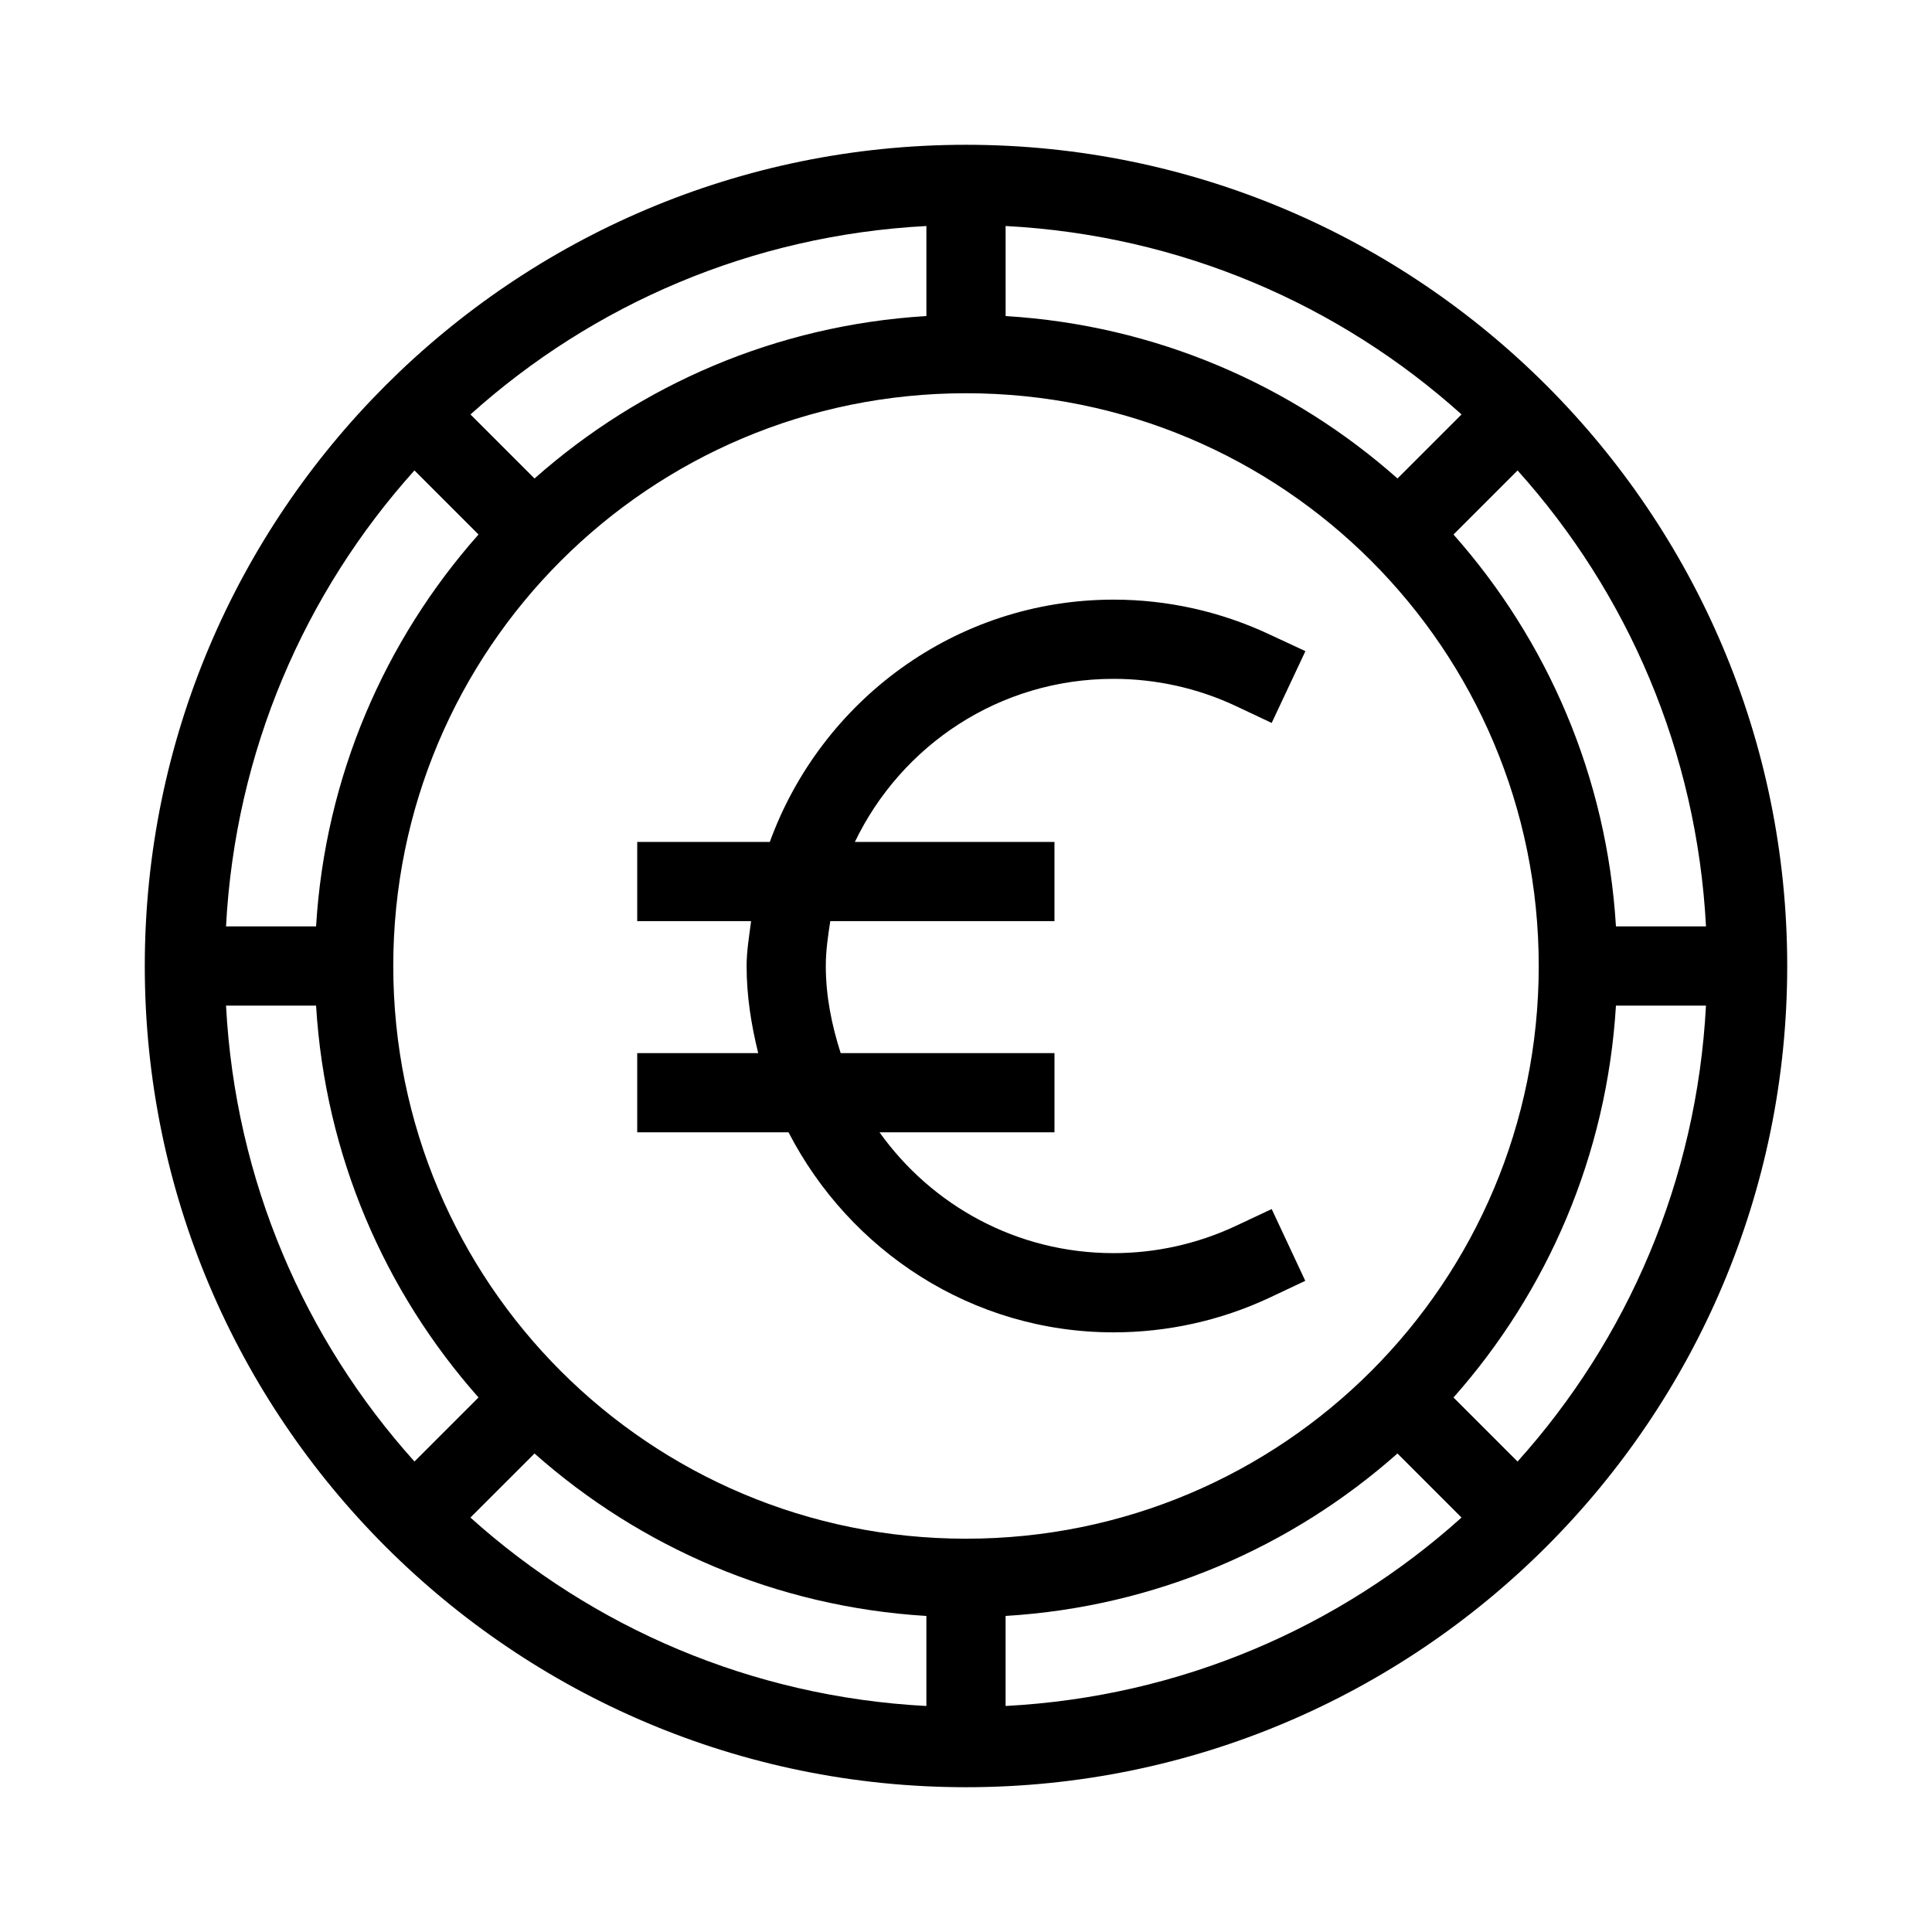
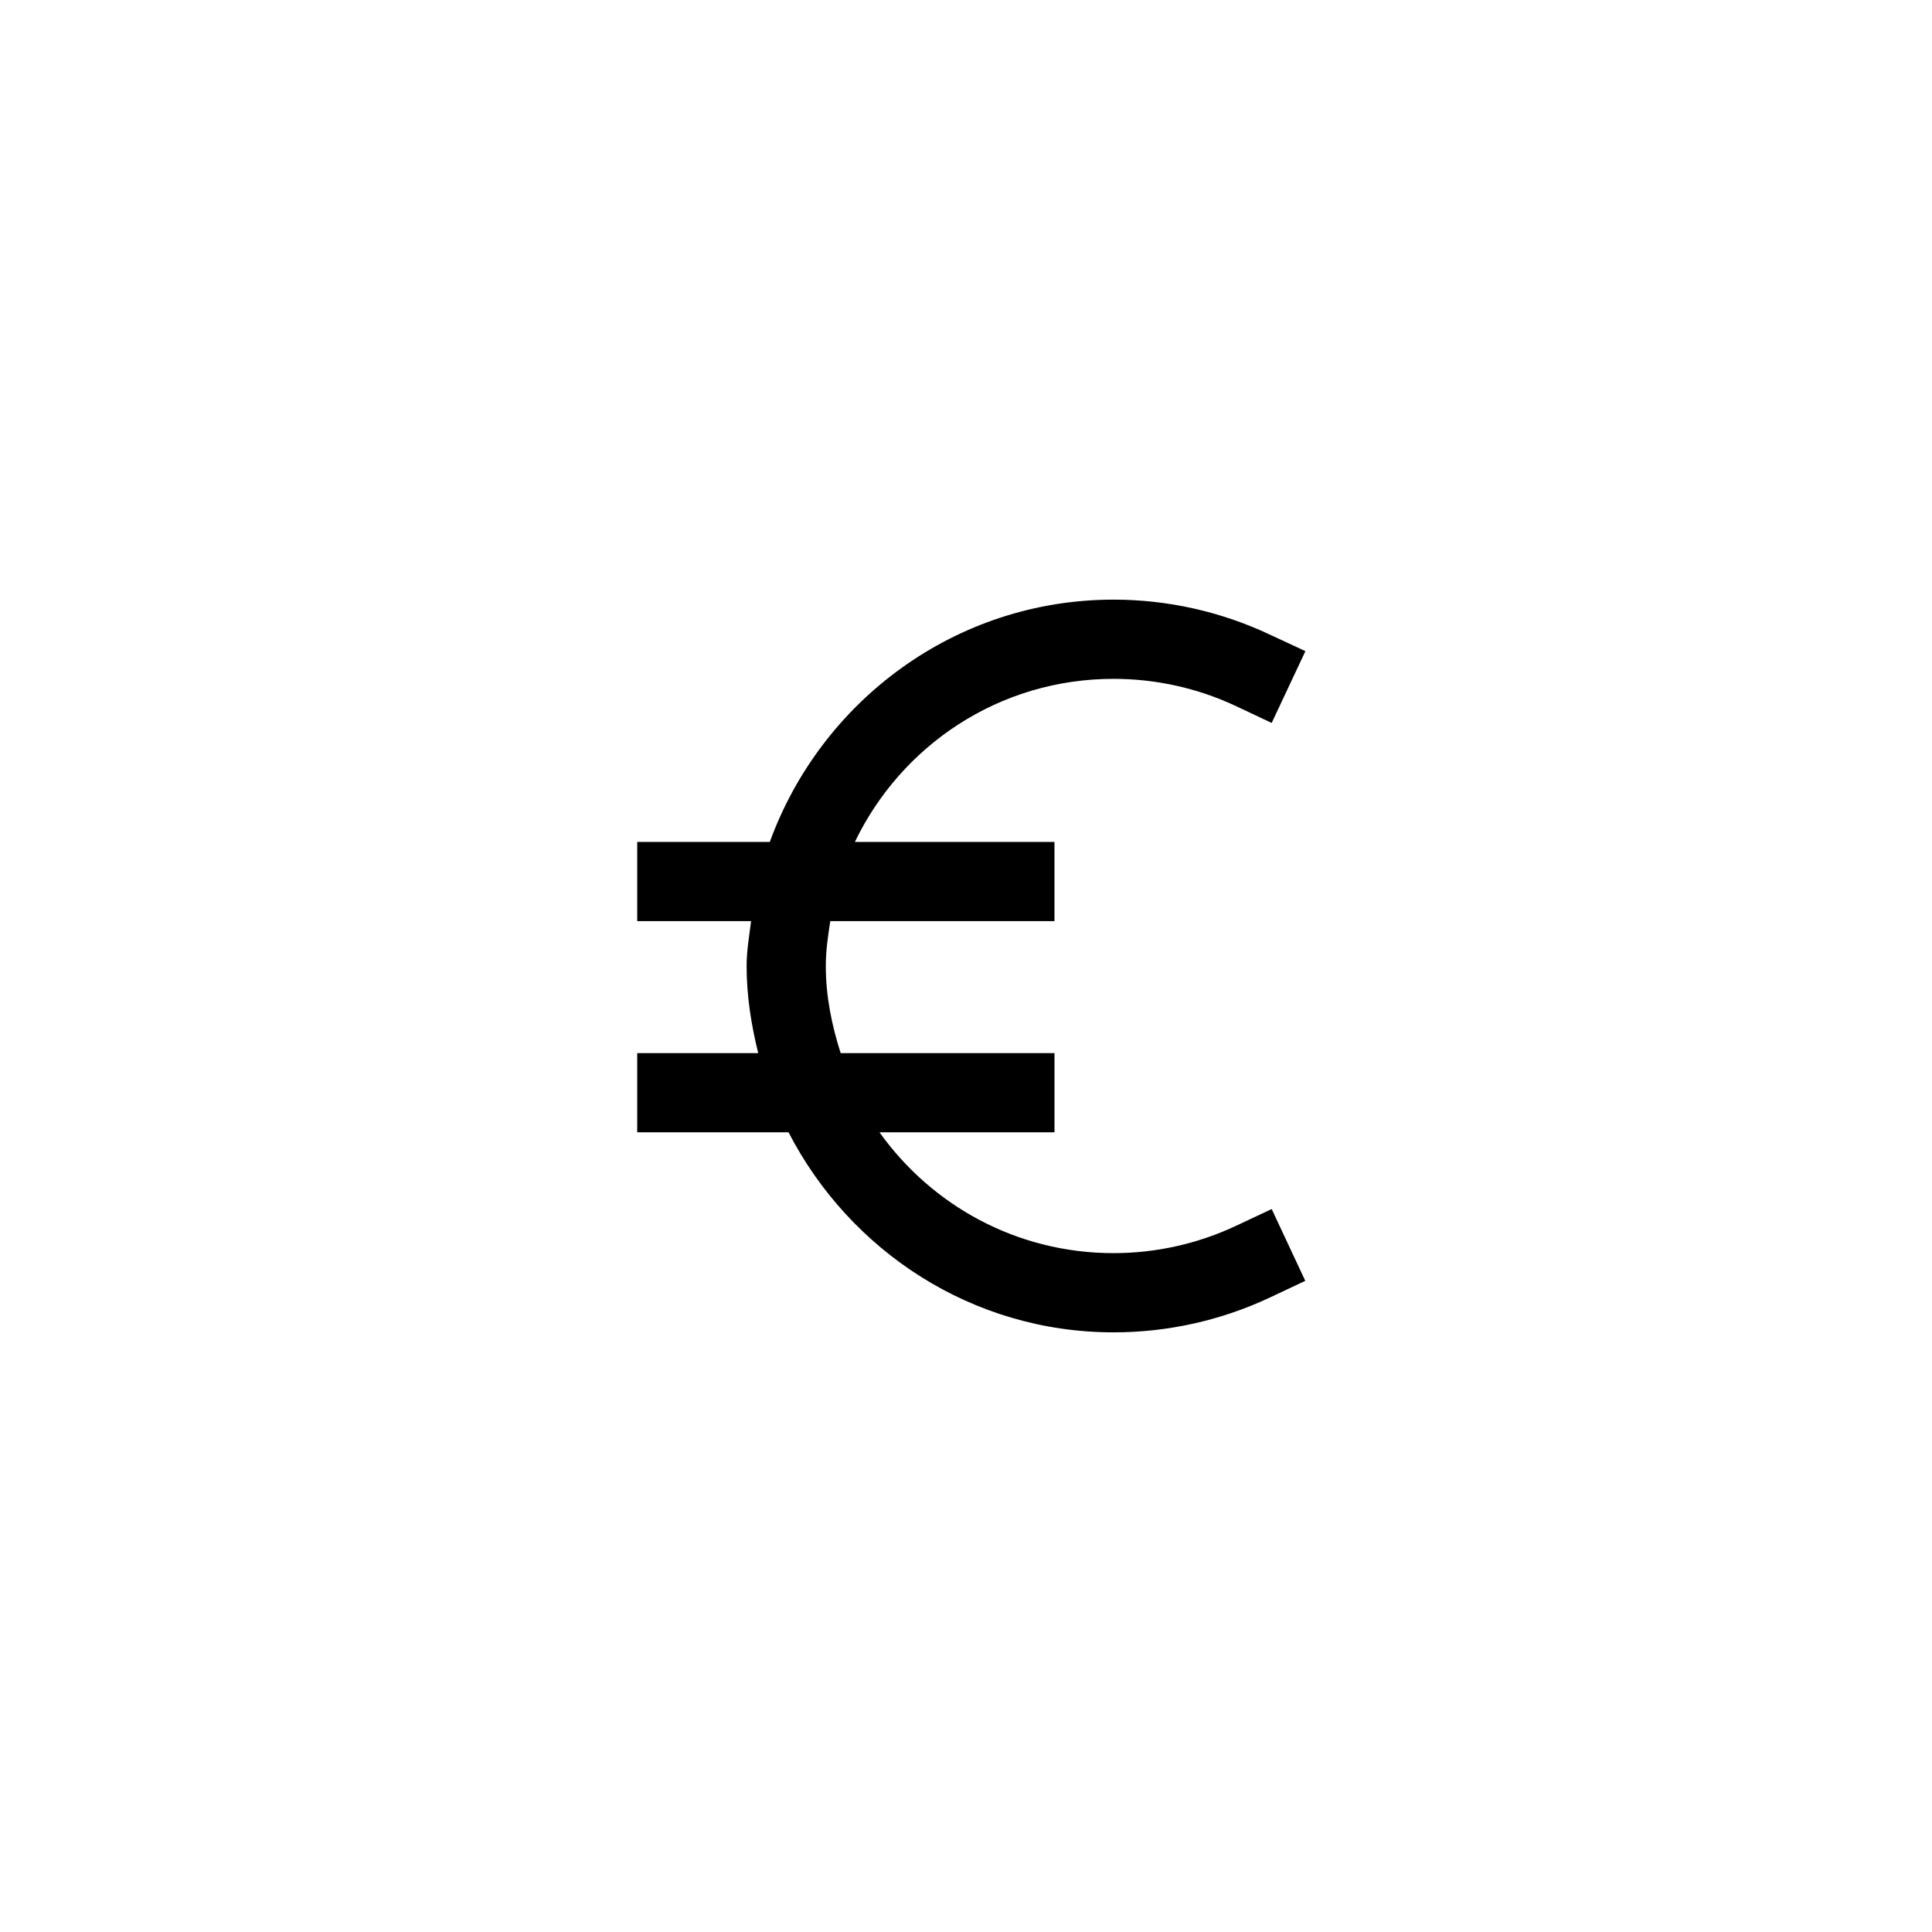
<svg xmlns="http://www.w3.org/2000/svg" fill="#000000" width="800px" height="800px" version="1.1" viewBox="144 144 512 512">
  <g>
-     <path d="m400 182.37c-120.07 0-217.63 97.555-217.63 217.63 0 120.07 97.555 217.63 217.63 217.63 120.07 0 217.63-97.555 217.63-217.63 0-120.07-97.555-217.63-217.63-217.63zm-10.496 21.523v23.863c-39.734 2.406-75.816 18.207-103.85 43.051l-16.973-16.973c32.375-29.102 74.406-47.492 120.83-49.938zm20.992 0c46.418 2.449 88.453 20.836 120.83 49.938l-16.973 16.973c-28.035-24.84-64.117-40.637-103.85-43.043zm-10.496 44.32c83.949 0 151.78 67.832 151.78 151.78 0 83.949-67.832 151.78-151.78 151.78-83.949 0-151.78-67.832-151.78-151.78 0-83.949 67.832-151.78 151.78-151.78zm-146.16 20.461 16.973 16.973c-24.844 28.035-40.645 64.117-43.051 103.85h-23.863c2.449-46.418 20.836-88.453 49.938-120.83zm292.33 0c29.102 32.375 47.492 74.406 49.938 120.83h-23.863c-2.406-39.734-18.207-75.816-43.051-103.85zm-342.27 141.82h23.863c2.406 39.734 18.207 75.816 43.051 103.85l-16.973 16.973c-29.105-32.375-47.492-74.406-49.941-120.82zm368.34 0h23.863c-2.449 46.418-20.836 88.453-49.938 120.83l-16.973-16.973c24.844-28.035 40.645-64.117 43.051-103.85zm-286.59 118.7c28.035 24.844 64.117 40.645 103.85 43.051v23.863c-46.418-2.449-88.453-20.836-120.83-49.938zm228.7 0 16.973 16.973c-32.375 29.102-74.406 47.492-120.83 49.938v-23.863c39.734-2.406 75.816-18.207 103.85-43.051z" />
    <path d="m439.11 302.91c-41.961 0-77.52 26.891-91.102 64.207h-35.137v20.992h30.176c-0.492 3.945-1.188 7.816-1.188 11.891 0 7.996 1.238 15.645 3.074 23.082h-32.062v20.992h40.098c16.168 31.32 48.535 53.012 86.141 53.012 14.285 0 28.398-3.121 41.328-9.184l9.473-4.469-8.898-19.023-9.512 4.469c-10.141 4.754-21.184 7.215-32.391 7.215-25.703 0-48.23-12.68-62.031-32.02h46.371v-20.992h-56.664c-2.332-7.316-3.938-14.977-3.938-23.082 0-4.074 0.578-7.992 1.188-11.891h59.41v-20.992h-52.891c12.281-25.535 38.18-43.215 68.551-43.215 11.211 0 22.285 2.453 32.43 7.215l9.473 4.469 8.938-19.023-9.512-4.43c-12.93-6.07-27.027-9.223-41.32-9.223z" />
  </g>
</svg>